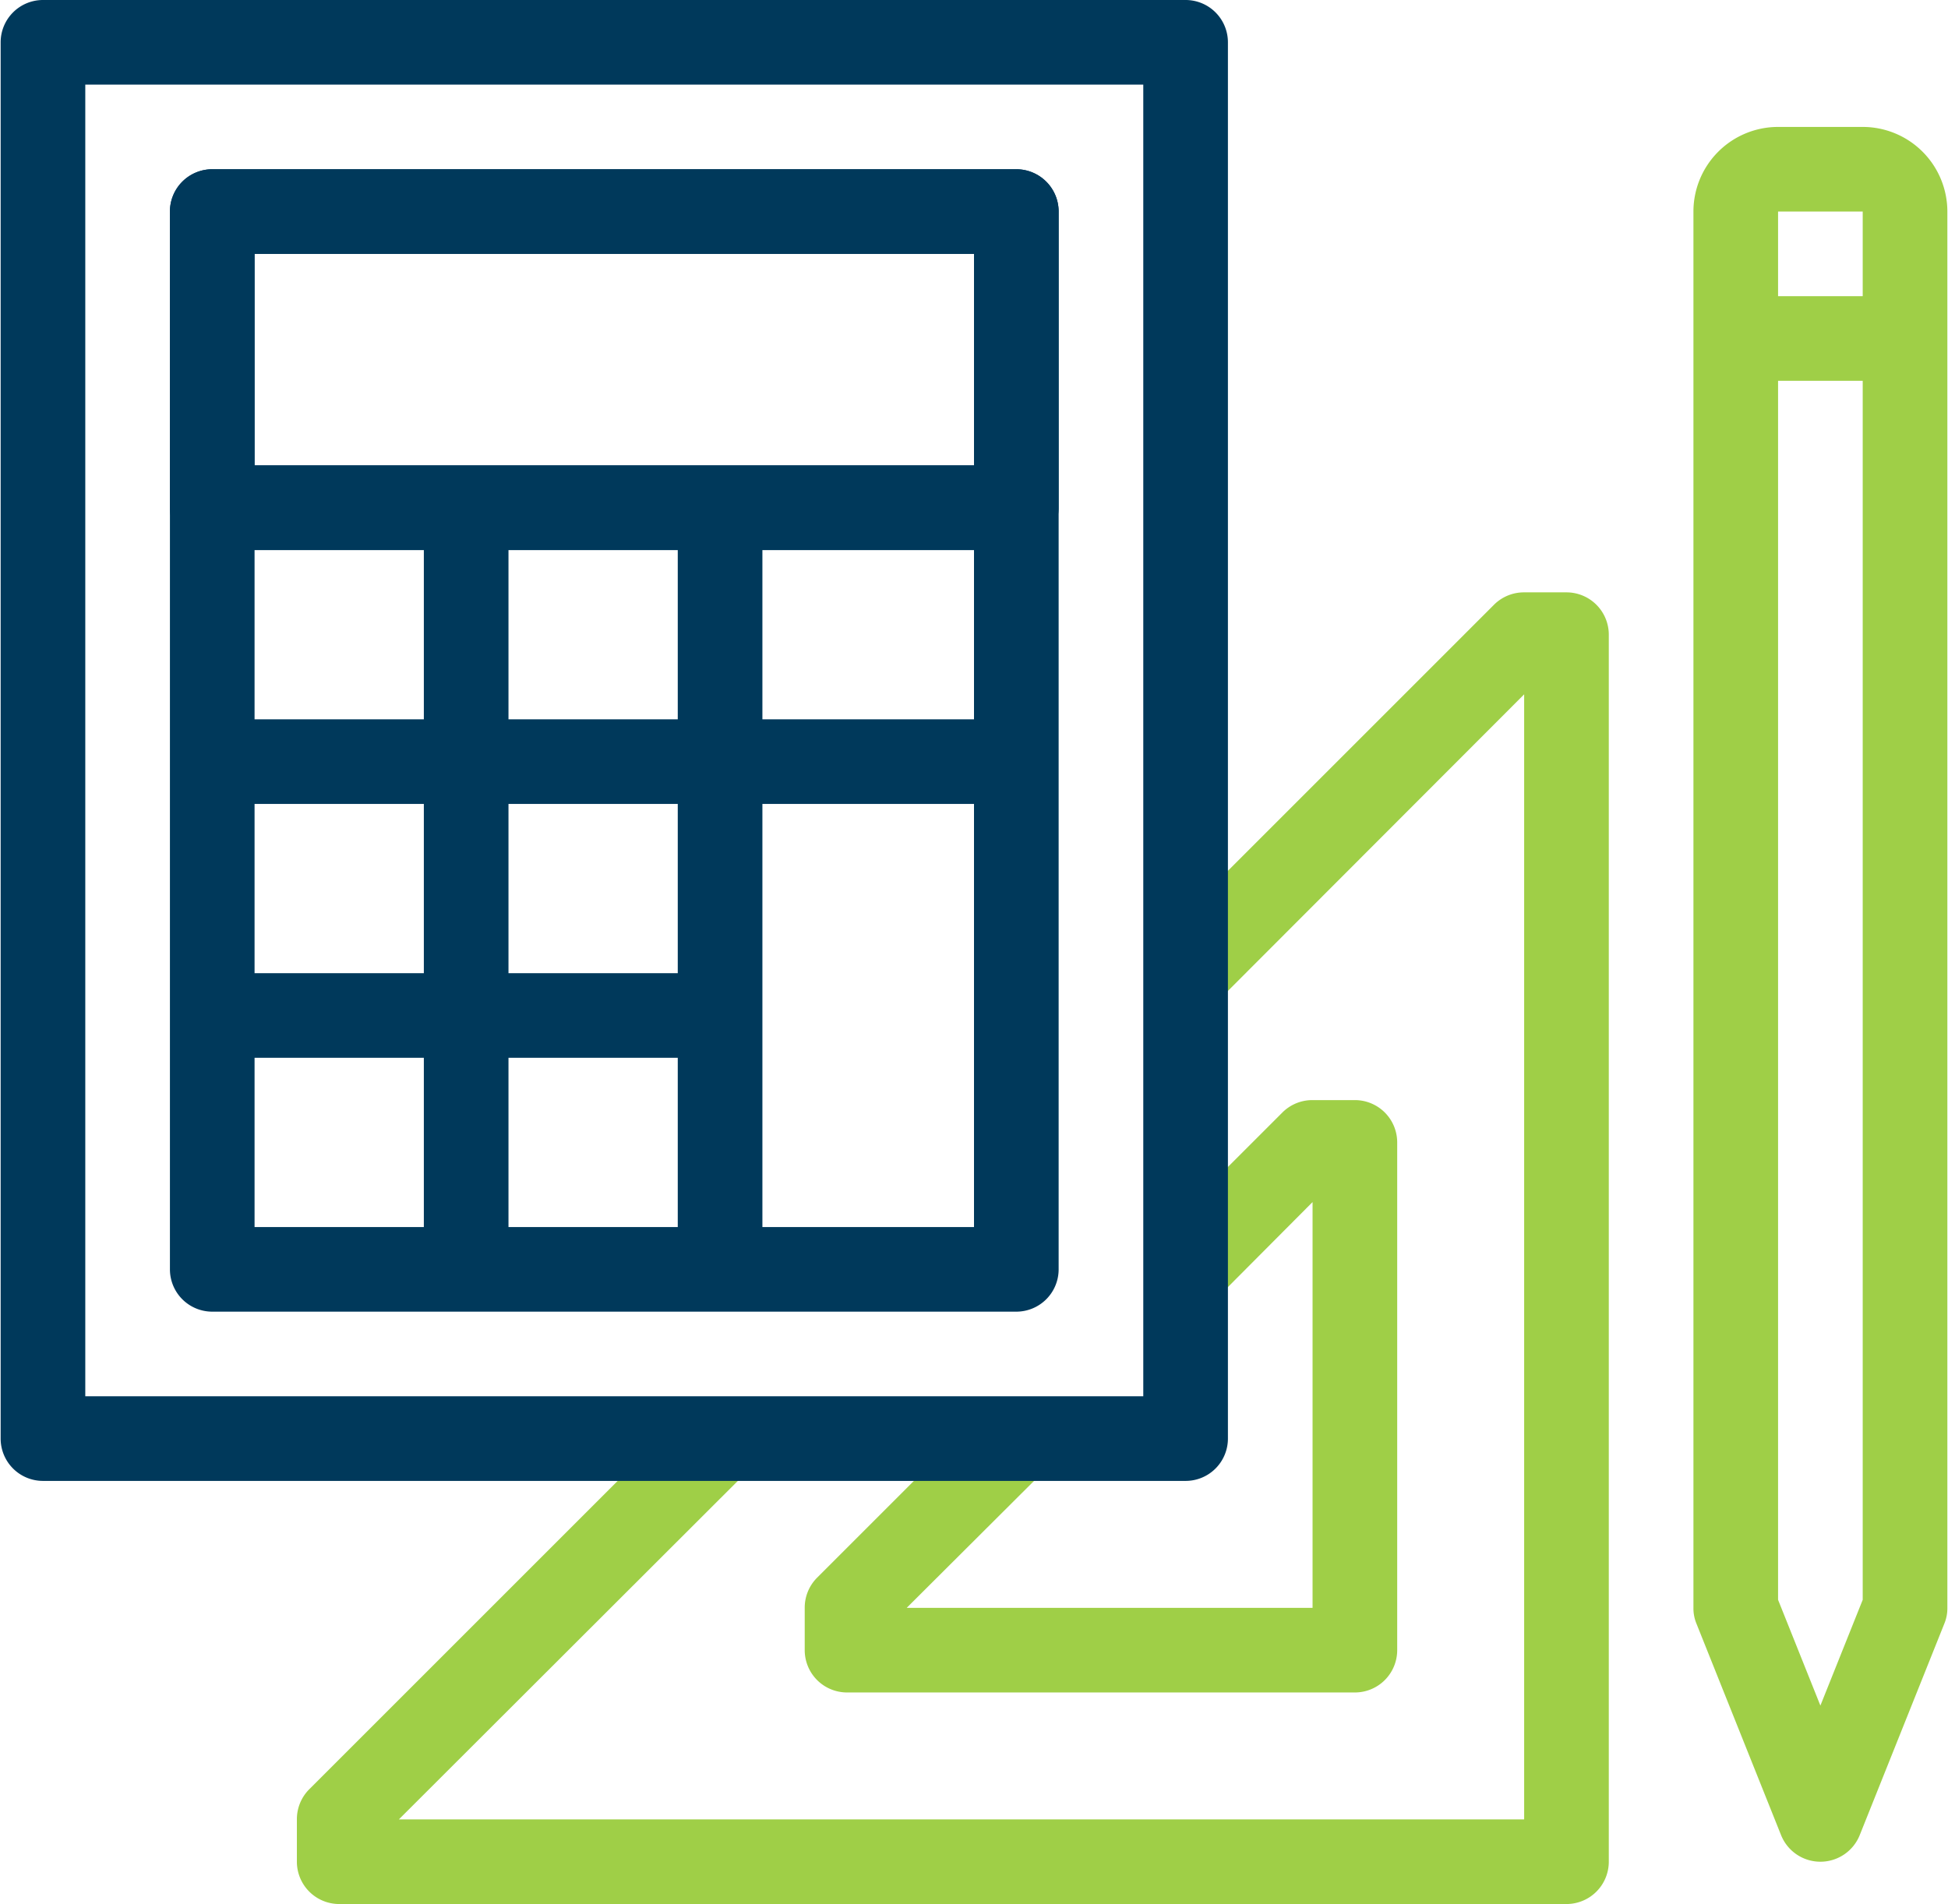
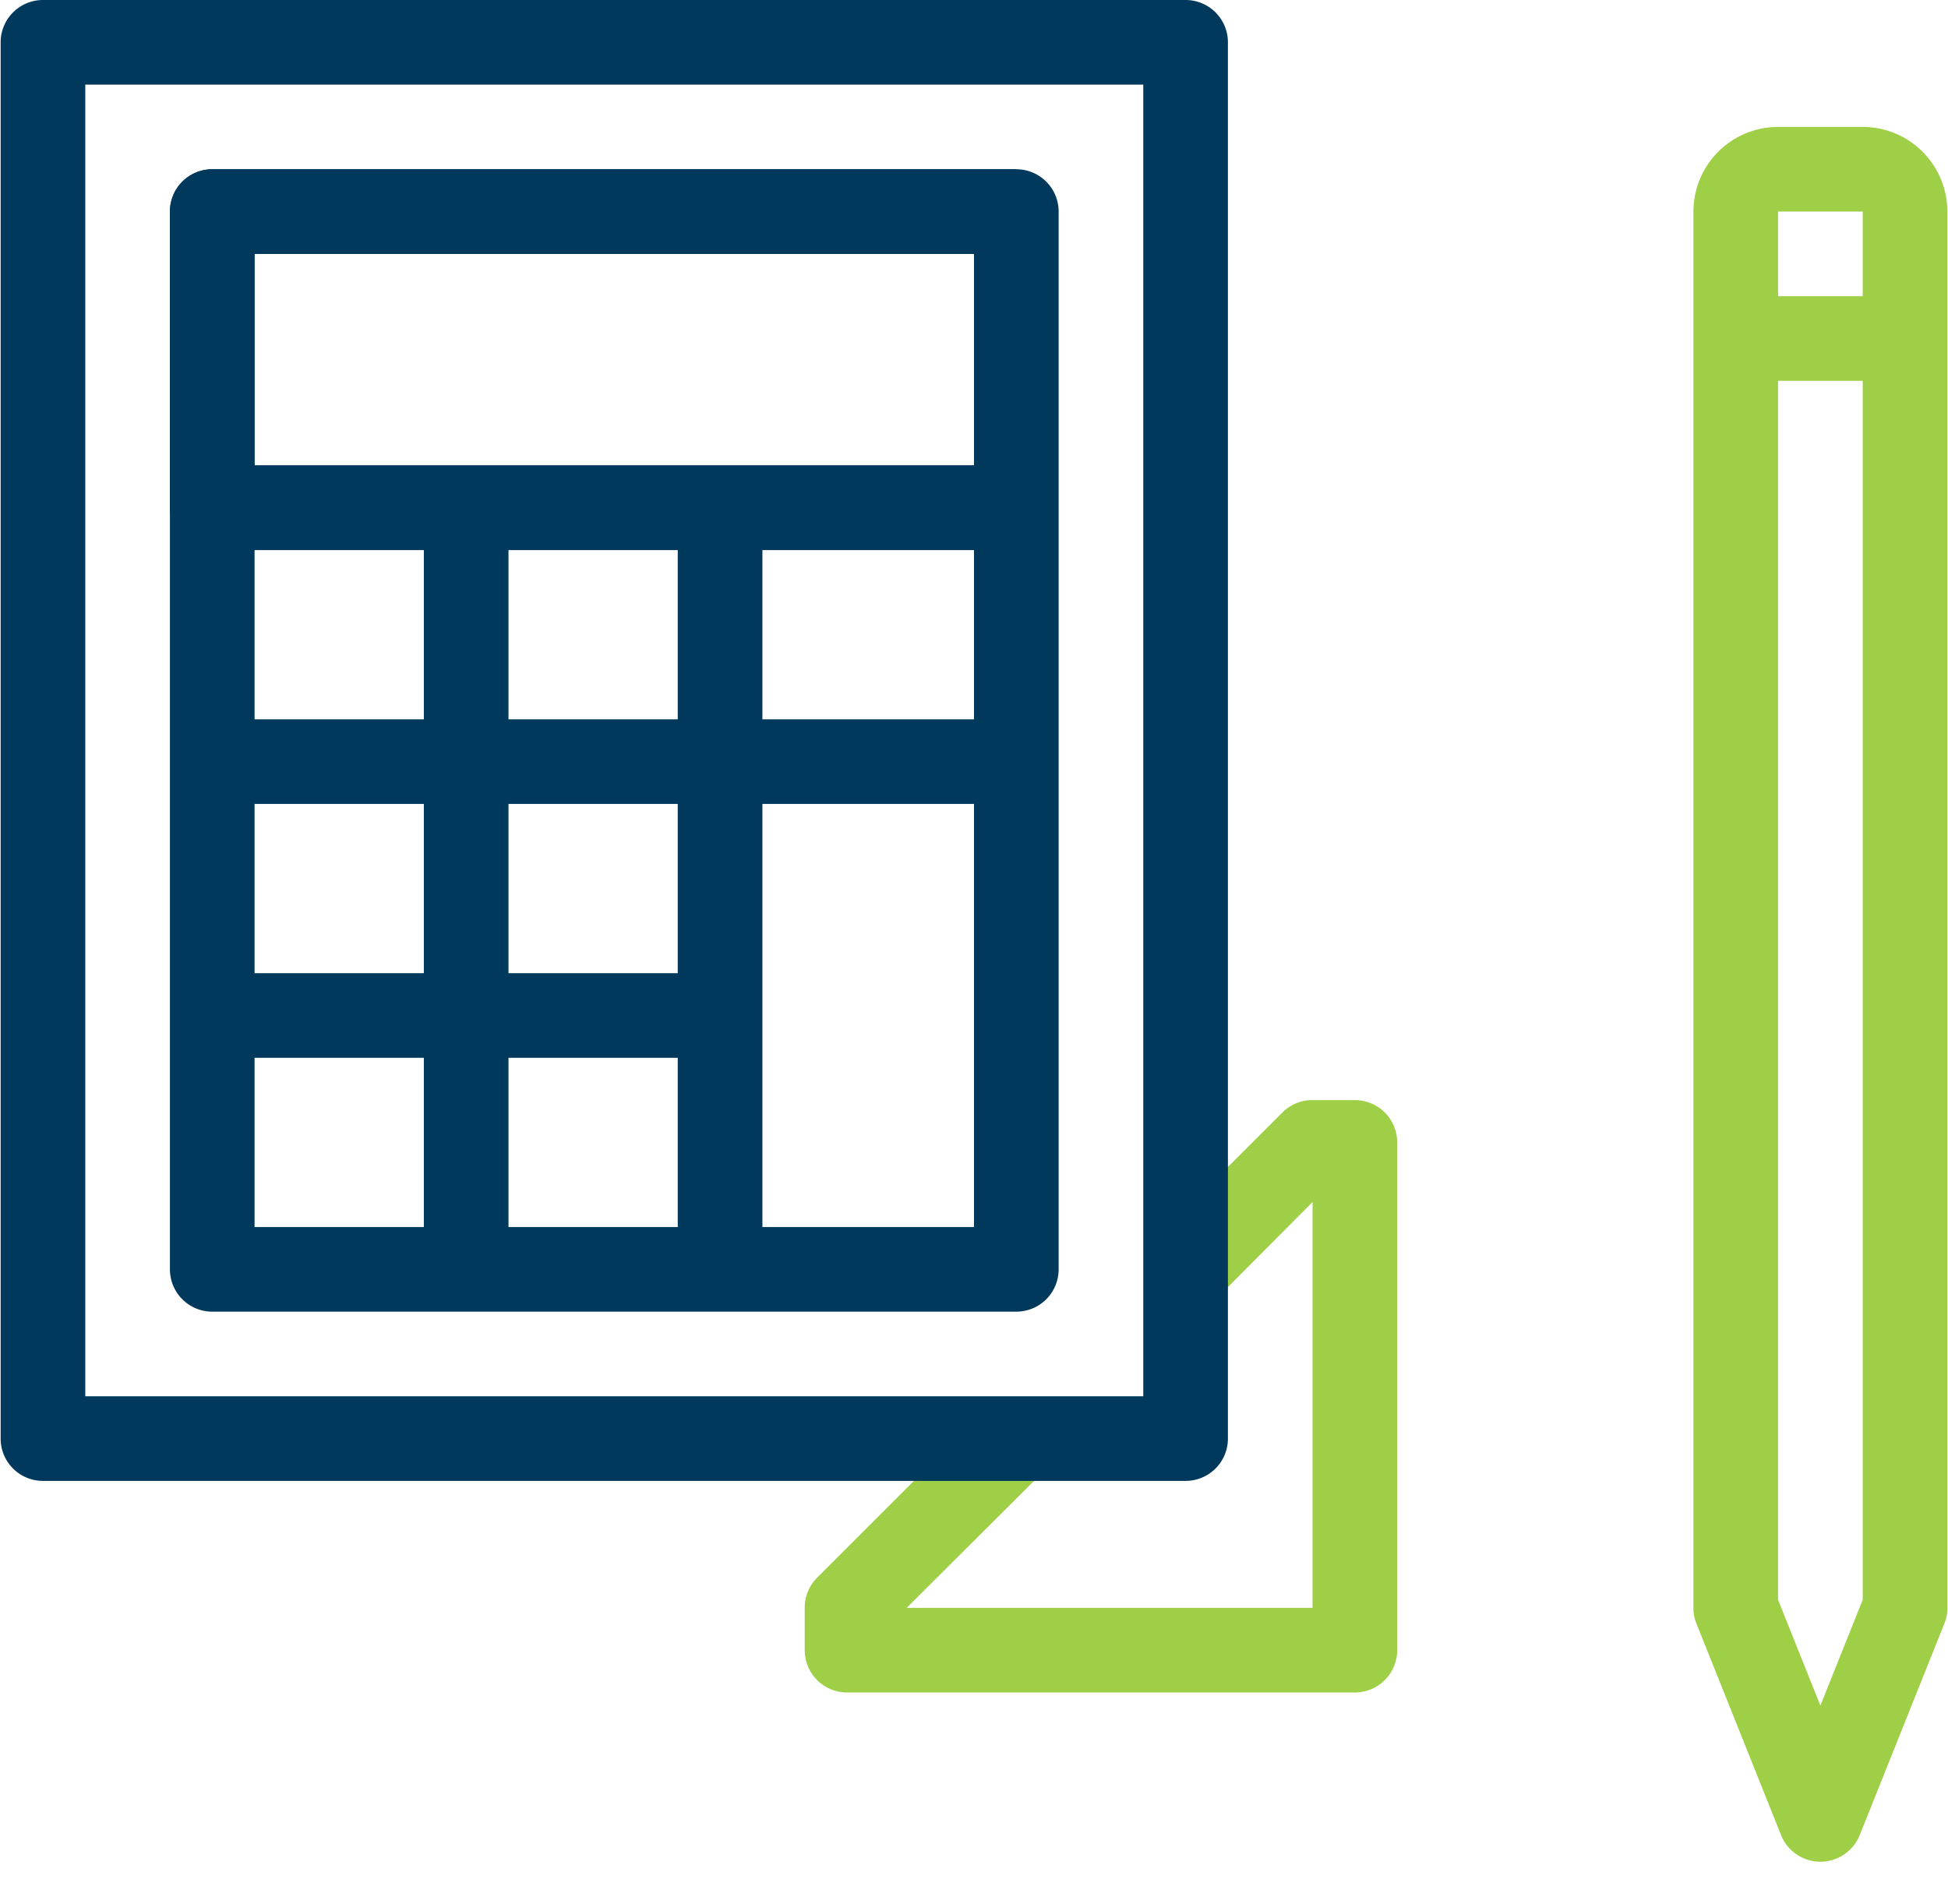
<svg xmlns="http://www.w3.org/2000/svg" id="icons" viewBox="0 0 46 45" width="134" height="131">
  <defs>
    <style>.cls-1{fill:#9fcf47}.cls-2{fill:#00395b}</style>
  </defs>
-   <path class="cls-1" d="M37 45H8a1 1 0 01-1-1v-1a1 1 0 01.29-.71l9-9 1.42 1.42L9.41 43H36V16.41l-7.29 7.3-1.42-1.42 8-8A1 1 0 0136 14h1a1 1 0 011 1v29a1 1 0 01-1 1z" />
  <path class="cls-1" d="M32 40H20a1 1 0 01-1-1v-1a1 1 0 01.29-.71l4-4 1.42 1.42-3.3 3.29H31v-9.59l-2.29 2.3-1.42-1.42 3-3A1 1 0 0131 26h1a1 1 0 011 1v12a1 1 0 01-1 1zm11 4a1 1 0 01-.93-.63l-2-5A.94.94 0 0140 38V5a2 2 0 012-2h2a2 2 0 012 2v33a.94.94 0 01-.07.37l-2 5A1 1 0 0143 44zm-1-6.19l1 2.5 1-2.5V5h-2z" />
  <path class="cls-1" d="M41 7h4v2h-4z" />
  <path class="cls-2" d="M24 31H5a1 1 0 01-1-1V5a1 1 0 011-1h19a1 1 0 011 1v25a1 1 0 01-1 1zM6 29h17V6H6z" />
  <path class="cls-2" d="M5 11h19v2H5zm0 6h19v2H5zm0 6h12v2H5z" />
  <path class="cls-2" d="M10 12h2v18h-2zm6 0h2v18h-2z" />
-   <path class="cls-2" d="M24 13H5a1 1 0 01-1-1V5a1 1 0 011-1h19a1 1 0 011 1v7a1 1 0 01-1 1zM6 11h17V6H6z" />
+   <path class="cls-2" d="M24 13H5a1 1 0 01-1-1V5a1 1 0 011-1h19v7a1 1 0 01-1 1zM6 11h17V6H6z" />
  <path class="cls-2" d="M28 35H1a1 1 0 01-1-1V1a1 1 0 011-1h27a1 1 0 011 1v33a1 1 0 01-1 1zM2 33h25V2H2z" />
</svg>